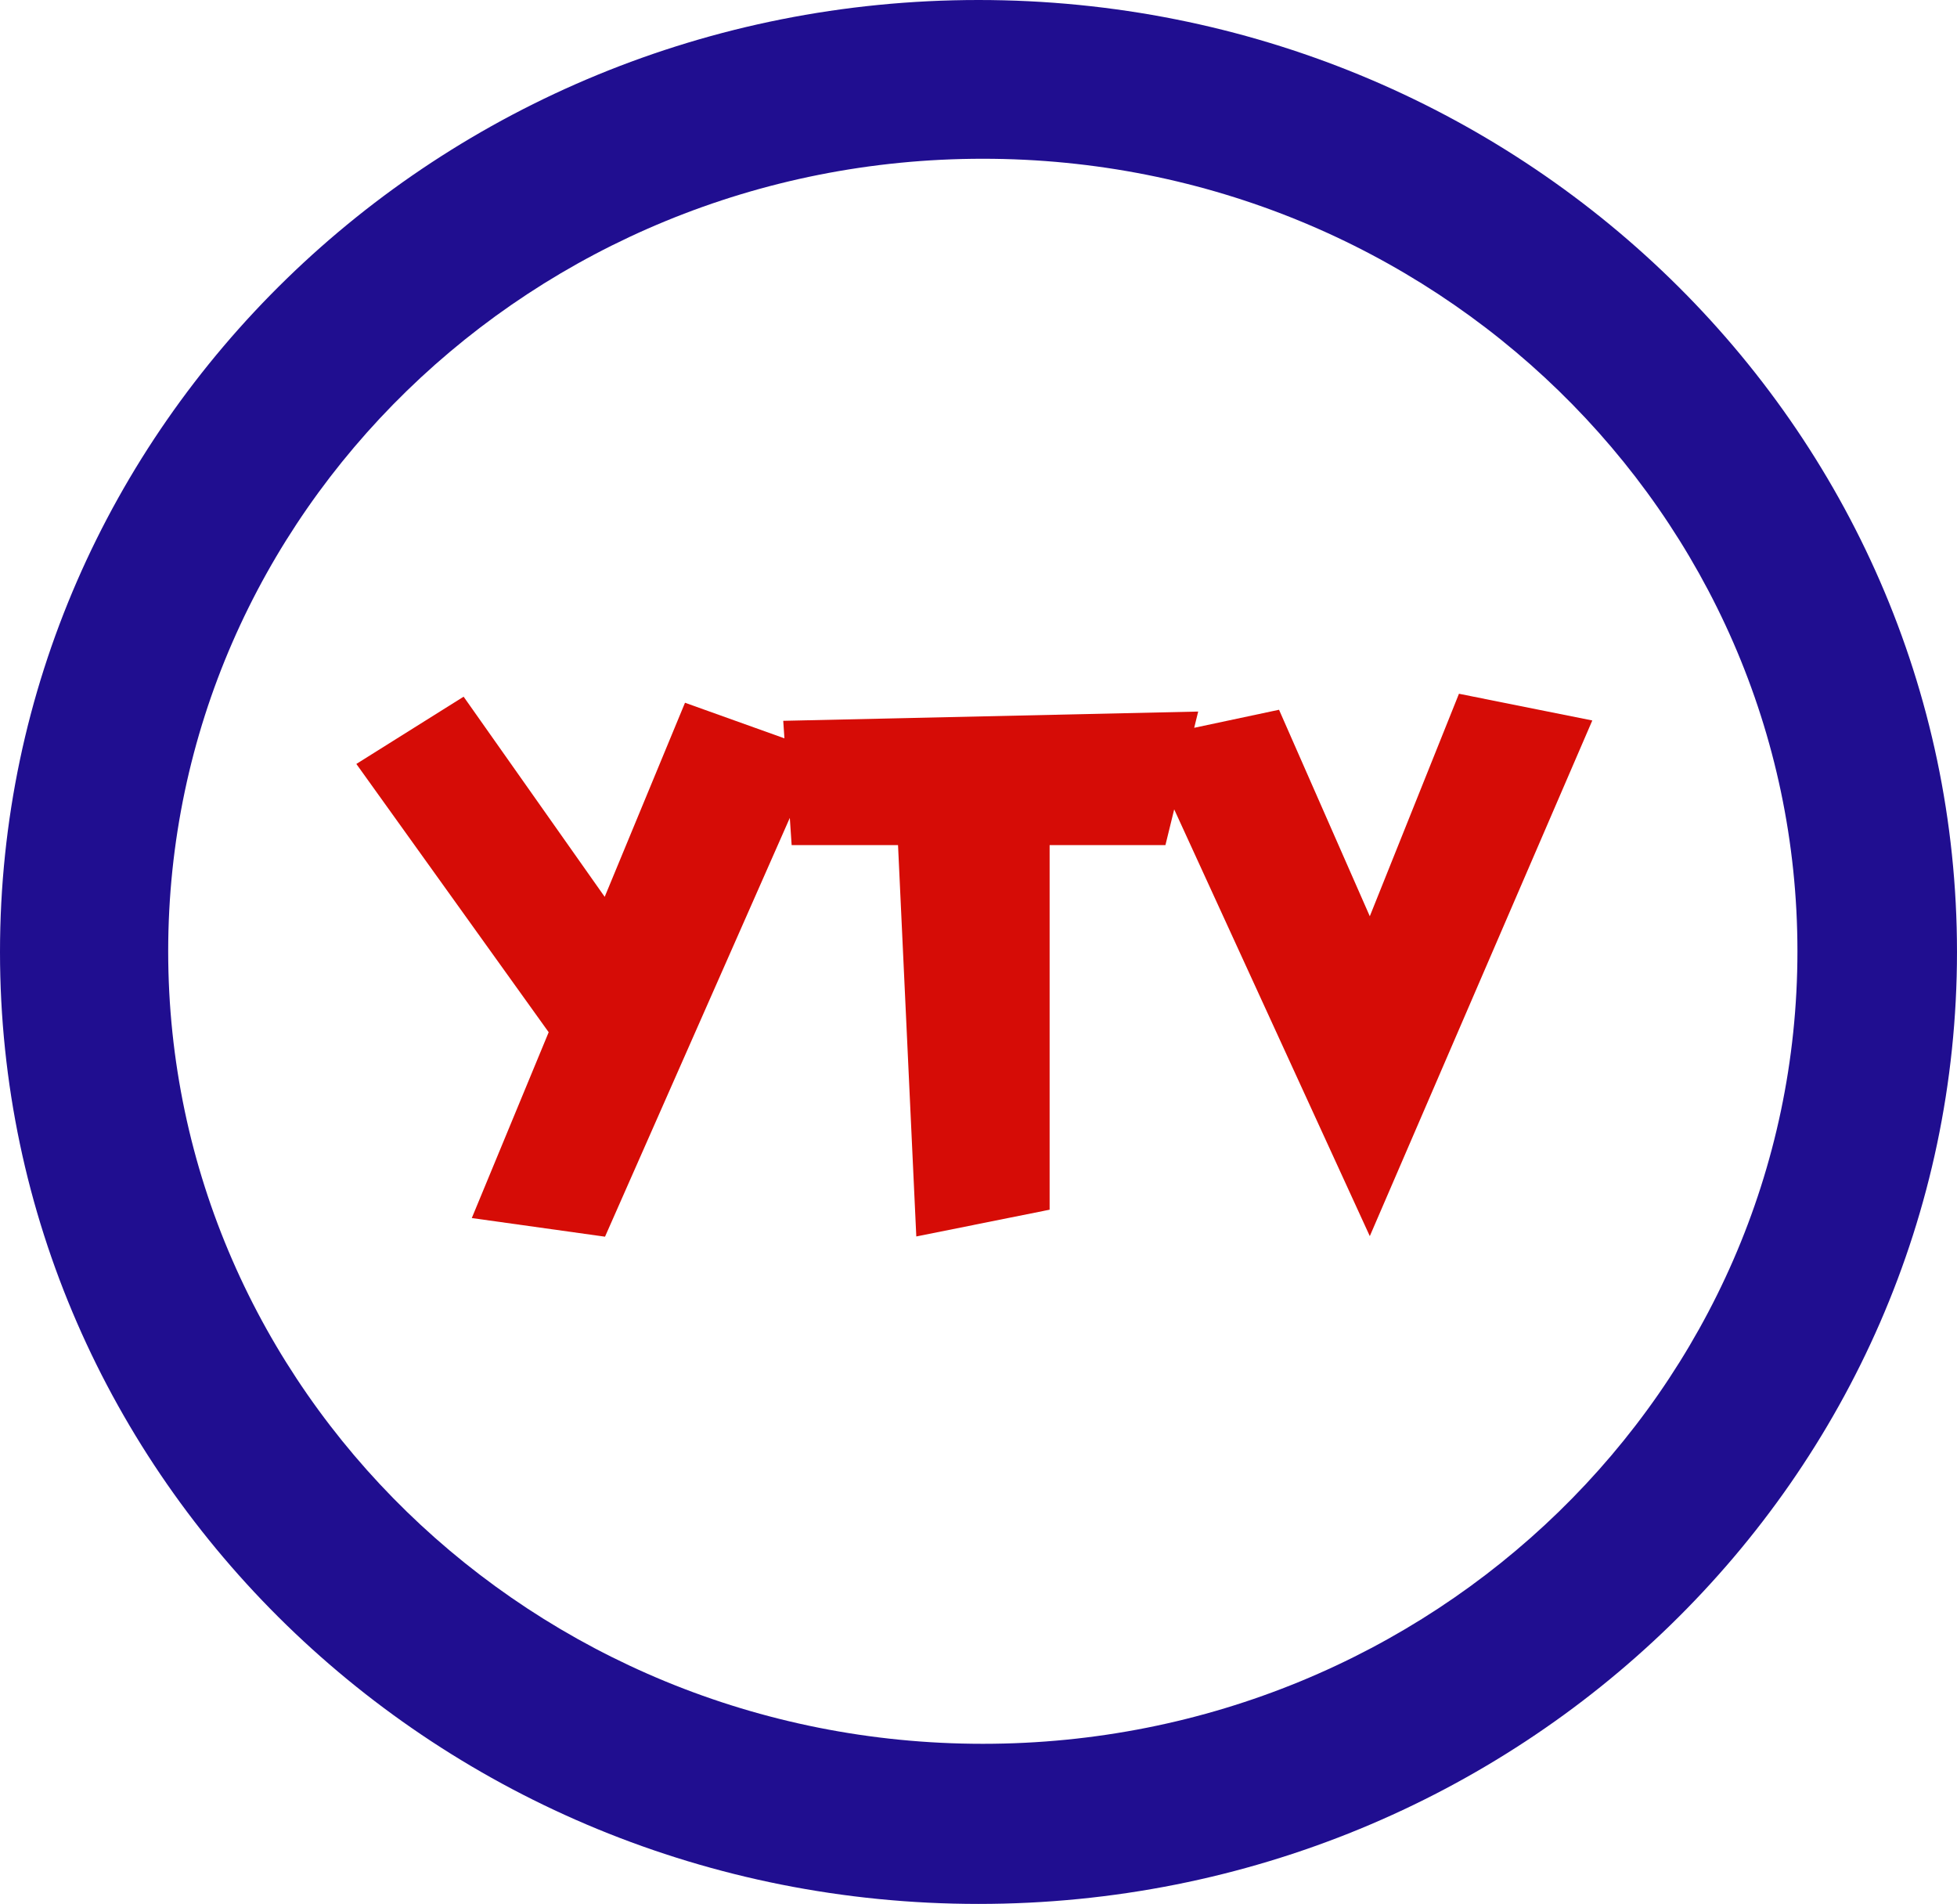
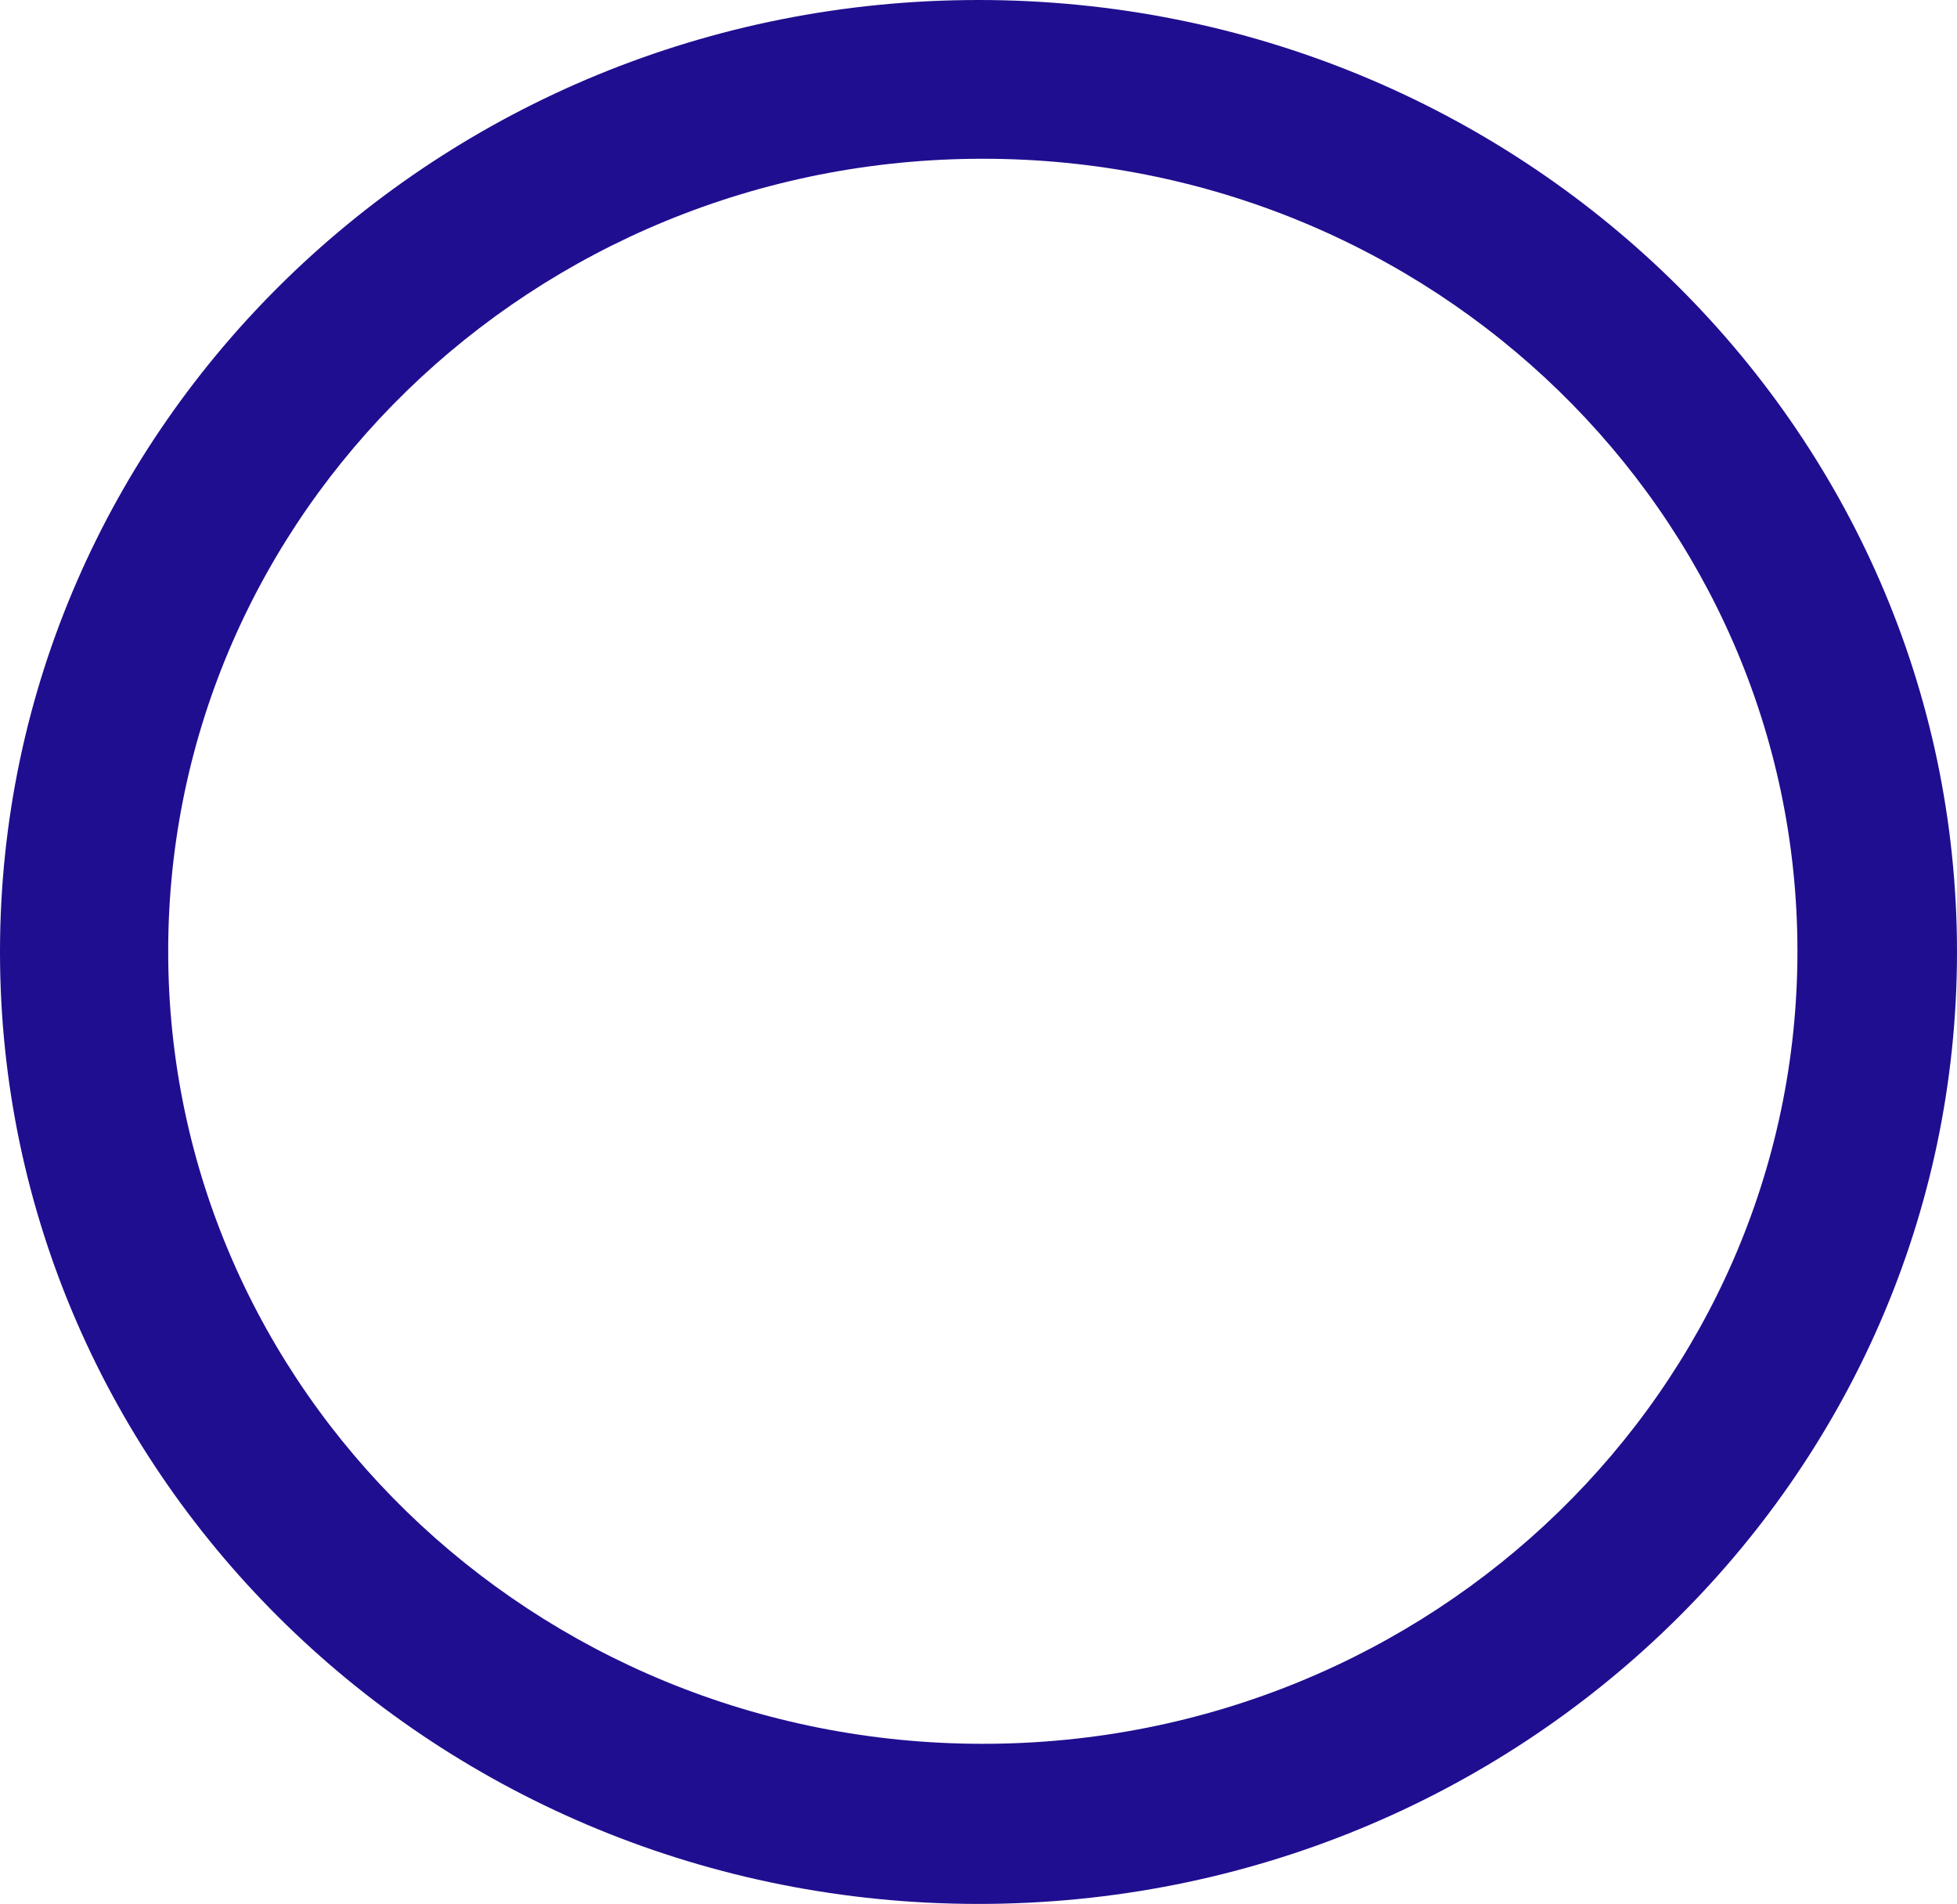
<svg xmlns="http://www.w3.org/2000/svg" xmlns:ns1="http://www.inkscape.org/namespaces/inkscape" xmlns:ns2="http://sodipodi.sourceforge.net/DTD/sodipodi-0.dtd" id="svg2985" version="1.1" ns1:version="0.48.3.1 r9886" width="219.944" height="213.952" ns2:docname="YTV_Logo_88.svg">
  <defs id="defs2989" />
  <ns2:namedview pagecolor="#ffffff" bordercolor="#666666" borderopacity="1" objecttolerance="10" gridtolerance="10" guidetolerance="10" ns1:pageopacity="0" ns1:pageshadow="2" ns1:window-width="1366" ns1:window-height="709" id="namedview2987" showgrid="false" showguides="true" ns1:guide-bbox="true" fit-margin-top="0" fit-margin-left="0" fit-margin-right="0" fit-margin-bottom="0" ns1:zoom="1.9233304" ns1:cx="100.61256" ns1:cy="112.51257" ns1:window-x="-8" ns1:window-y="-8" ns1:window-maximized="1" ns1:current-layer="svg2985" />
-   <path id="path3051" style="fill:#d60c06;fill-opacity:1;stroke:none" d="m 153.95,138.91 -25.613,-55.874 15.412,-3.277 10.201,23.204 10.02,-25.002 14.986,3.002 z m -64.978,-43.943 -0.945,-13.965 46.635,-1.041 -3.681,15.005 -13.016,0 0,40.973 -14.984,3.008 -2.053,-43.981 z M 53.024,136.878 61.665,115.996 40.049,85.848 52.105,78.29 67.961,100.782 76.987,78.971 92.09,84.377 67.997,138.972 z" ns1:connector-curvature="0" ns2:nodetypes="ccccccccccccccccccccccccc" />
  <path id="path3063-1" style="fill:#200e90;fill-opacity:1;fill-rule:evenodd;stroke:none" d="m 202.011,106.9 c 0,49.186 -40.99,89.06 -91.554,89.06 -50.564,0 -91.554,-39.873 -91.554,-89.06 0,-49.186 40.99,-89.06 91.554,-89.06 50.564,0 91.554,39.873 91.554,89.06 z m 17.932,0.077 c 0,59.081 -49.236,106.976 -109.972,106.976 C 49.236,213.953 0,166.058 0,106.976 0,47.895 49.236,0 109.972,0 170.707,0 219.943,47.895 219.943,106.976 z" ns1:connector-curvature="0" />
</svg>